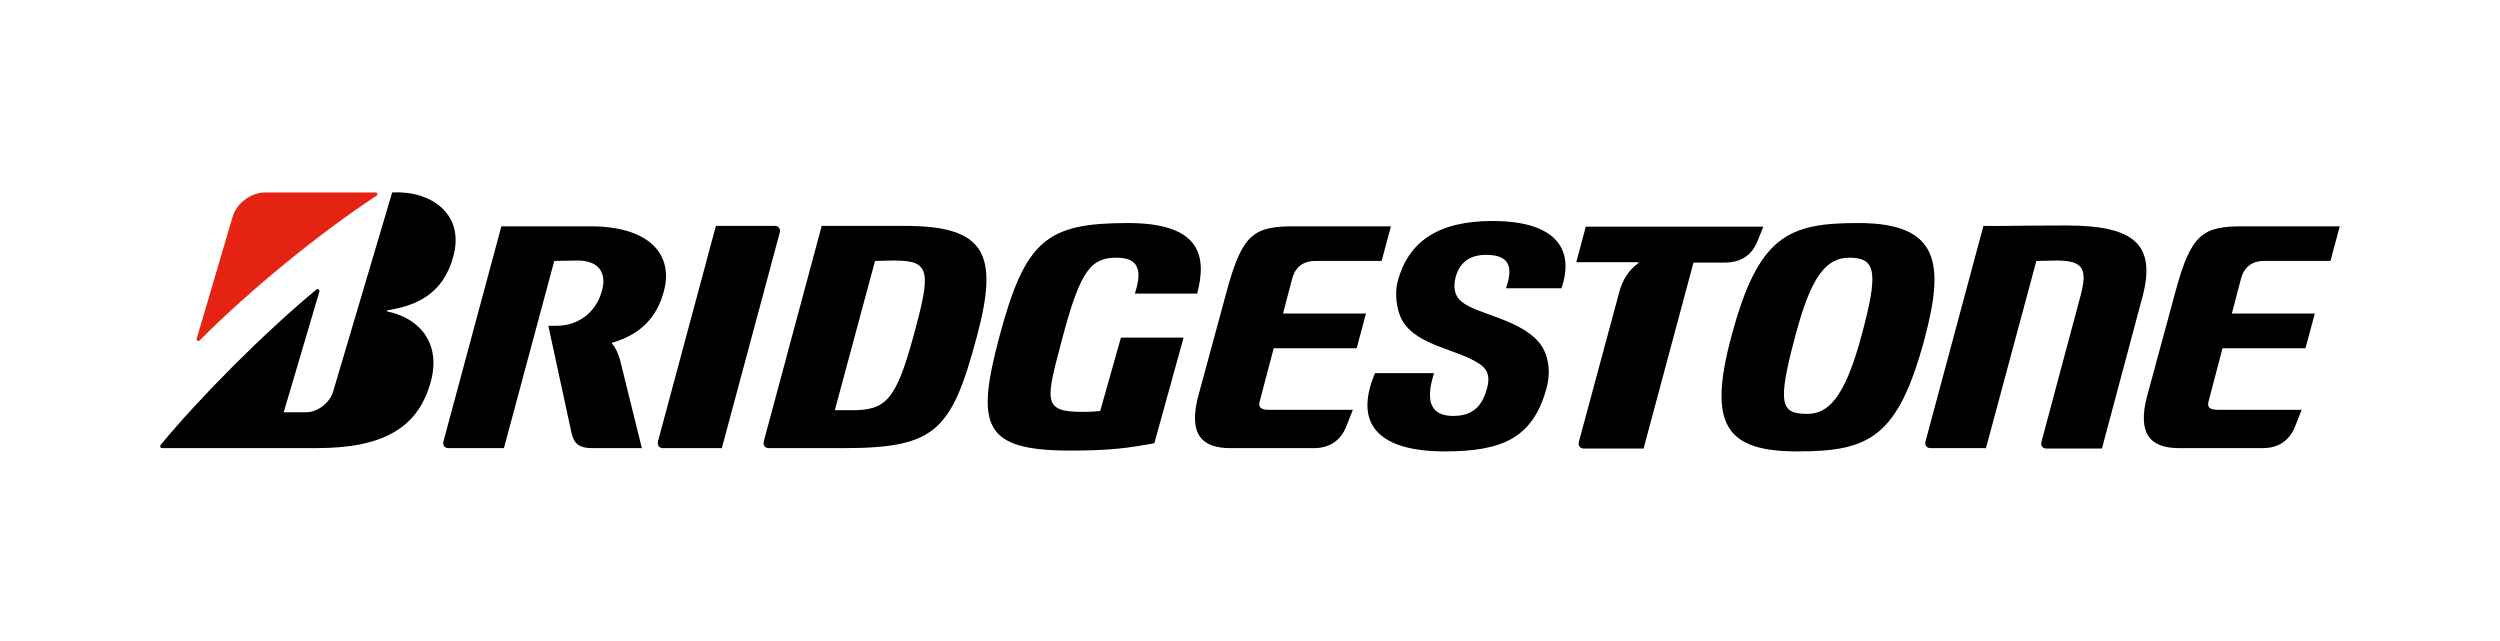
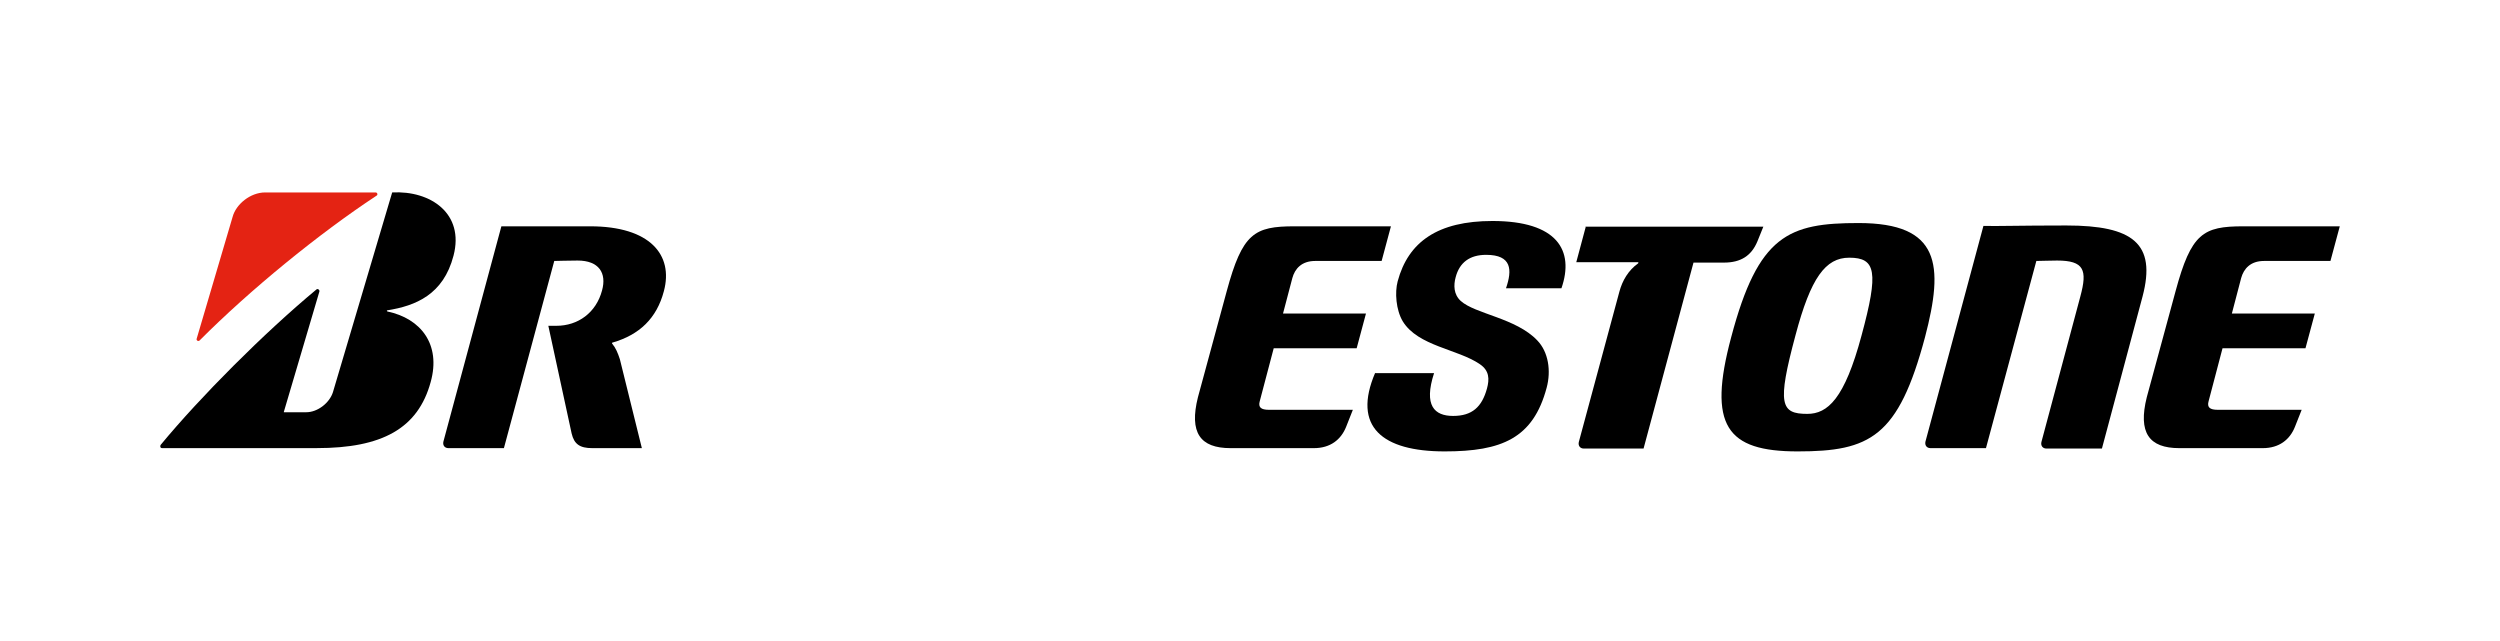
<svg xmlns="http://www.w3.org/2000/svg" width="78" height="20" viewBox="0 0 78 20" fill="none">
-   <path d="M34.973 10.534L34.326 12.824C34.194 12.837 34.022 12.85 33.758 12.85C32.491 12.85 32.636 12.481 33.164 10.483C33.719 8.409 34.049 8.04 34.841 8.04C35.607 8.04 35.607 8.536 35.409 9.16H37.35C37.666 7.989 37.455 6.959 35.197 6.959C32.675 6.959 31.989 7.468 31.183 10.496C30.431 13.308 30.682 14.058 33.402 14.058C34.696 14.058 35.237 13.969 36.016 13.829L36.927 10.534H34.973Z" fill="black" />
  <path d="M39.594 12.786C39.344 12.786 39.251 12.71 39.304 12.519L39.74 10.865H42.328L42.618 9.783H40.03L40.321 8.676C40.4 8.384 40.611 8.142 41.034 8.142H43.107L43.397 7.061H40.387C39.132 7.061 38.763 7.277 38.274 9.084L37.376 12.392C37.099 13.498 37.442 13.982 38.393 13.982H40.994C41.509 13.982 41.839 13.715 41.998 13.32L42.209 12.786H39.594Z" fill="black" />
  <path d="M69.198 12.786C68.947 12.786 68.855 12.71 68.908 12.519L69.343 10.865H71.931L72.222 9.783H69.634L69.924 8.676C70.004 8.384 70.215 8.142 70.637 8.142H72.71L73.001 7.061H69.99C68.736 7.061 68.366 7.277 67.878 9.084L66.98 12.392C66.703 13.498 67.046 13.982 67.996 13.982H70.598C71.113 13.982 71.443 13.715 71.601 13.32L71.812 12.786H69.198Z" fill="black" />
-   <path d="M28.225 7.048H25.637L23.828 13.778C23.802 13.893 23.868 13.982 23.986 13.982H26.297C29.202 13.982 29.691 13.448 30.483 10.483C31.169 7.913 30.747 7.048 28.225 7.048ZM26.575 12.799H26.046L27.301 8.142C27.459 8.142 27.525 8.129 27.921 8.129C29.044 8.129 29.044 8.486 28.502 10.483C27.948 12.506 27.631 12.799 26.575 12.799Z" fill="black" />
  <path d="M64.471 7.035C62.979 7.035 62.279 7.061 61.883 7.048L60.074 13.778C60.048 13.893 60.114 13.982 60.233 13.982H61.962L63.534 8.142C63.692 8.142 63.93 8.129 64.18 8.129C65.026 8.129 65.131 8.422 64.907 9.249L63.692 13.791C63.666 13.906 63.732 13.995 63.85 13.995H65.58L66.848 9.249C67.284 7.595 66.544 7.035 64.471 7.035Z" fill="black" />
  <path d="M49.483 7.048L49.18 8.18H51.108C51.121 8.18 51.121 8.206 51.108 8.218C50.804 8.435 50.619 8.753 50.526 9.096L49.259 13.791C49.233 13.906 49.298 13.995 49.417 13.995H51.279L52.837 8.193H53.788C54.316 8.193 54.646 7.977 54.831 7.531L55.016 7.073H49.483V7.048Z" fill="black" />
-   <path d="M22.521 13.982L24.33 7.251C24.356 7.137 24.29 7.048 24.172 7.048H22.336L20.527 13.778C20.501 13.893 20.567 13.982 20.686 13.982H22.521Z" fill="black" />
  <path d="M57.987 6.959C55.808 6.959 54.858 7.328 54.013 10.521C53.273 13.282 53.867 14.084 56.086 14.084C58.343 14.084 59.228 13.639 60.06 10.521C60.654 8.257 60.535 6.959 57.987 6.959ZM56.389 12.913C55.557 12.913 55.438 12.621 56.02 10.458C56.495 8.664 56.957 8.04 57.696 8.04C58.528 8.04 58.621 8.473 58.079 10.471C57.551 12.443 57.023 12.913 56.389 12.913Z" fill="black" />
  <path d="M6.135 10.572L7.257 6.768C7.362 6.373 7.811 6.004 8.274 6.004H11.72C11.773 6.004 11.799 6.081 11.746 6.106C9.95 7.289 7.798 9.045 6.227 10.623C6.187 10.661 6.121 10.623 6.135 10.572Z" fill="#E42313" />
  <path d="M8.856 12.849L9.965 9.096C9.978 9.045 9.912 8.994 9.872 9.032C8.235 10.393 6.254 12.378 5.013 13.88C4.987 13.918 5 13.981 5.053 13.981H9.885C11.919 13.981 13.041 13.371 13.437 11.92C13.767 10.737 13.12 9.935 12.091 9.719C12.077 9.719 12.051 9.681 12.091 9.681C12.962 9.541 13.833 9.197 14.15 7.976C14.494 6.665 13.437 5.94 12.236 6.004L10.387 12.238C10.282 12.569 9.912 12.862 9.555 12.862H8.856V12.849Z" fill="black" />
  <path d="M19.34 11.208C19.274 11.005 19.208 10.852 19.102 10.725C19.089 10.712 19.089 10.687 19.116 10.687C19.947 10.445 20.489 9.936 20.713 9.084C21.017 7.951 20.277 7.061 18.416 7.061H15.643L13.834 13.778C13.807 13.893 13.873 13.982 13.992 13.982H15.722L17.293 8.142C17.465 8.142 17.623 8.129 18.02 8.129C18.693 8.129 18.931 8.524 18.785 9.058C18.601 9.758 18.033 10.165 17.359 10.165H17.108L17.835 13.524C17.914 13.855 18.086 13.982 18.482 13.982H20.026L19.34 11.208Z" fill="black" />
  <path d="M42.907 11.628C42.181 13.32 43.132 14.084 45.073 14.084C46.855 14.084 47.833 13.677 48.255 12.099C48.4 11.564 48.308 10.979 47.965 10.623C47.304 9.923 46.023 9.796 45.575 9.389C45.35 9.185 45.35 8.893 45.416 8.651C45.535 8.193 45.852 7.951 46.367 7.951C47.172 7.951 47.185 8.422 46.987 8.994H48.717C49.127 7.811 48.585 6.895 46.565 6.895C44.862 6.895 43.937 7.544 43.607 8.778C43.515 9.122 43.554 9.669 43.766 10.025C44.241 10.801 45.482 10.89 46.169 11.361C46.472 11.564 46.472 11.832 46.393 12.124C46.235 12.697 45.931 12.977 45.337 12.977C44.756 12.977 44.413 12.659 44.743 11.641H42.907V11.628Z" fill="black" />
</svg>